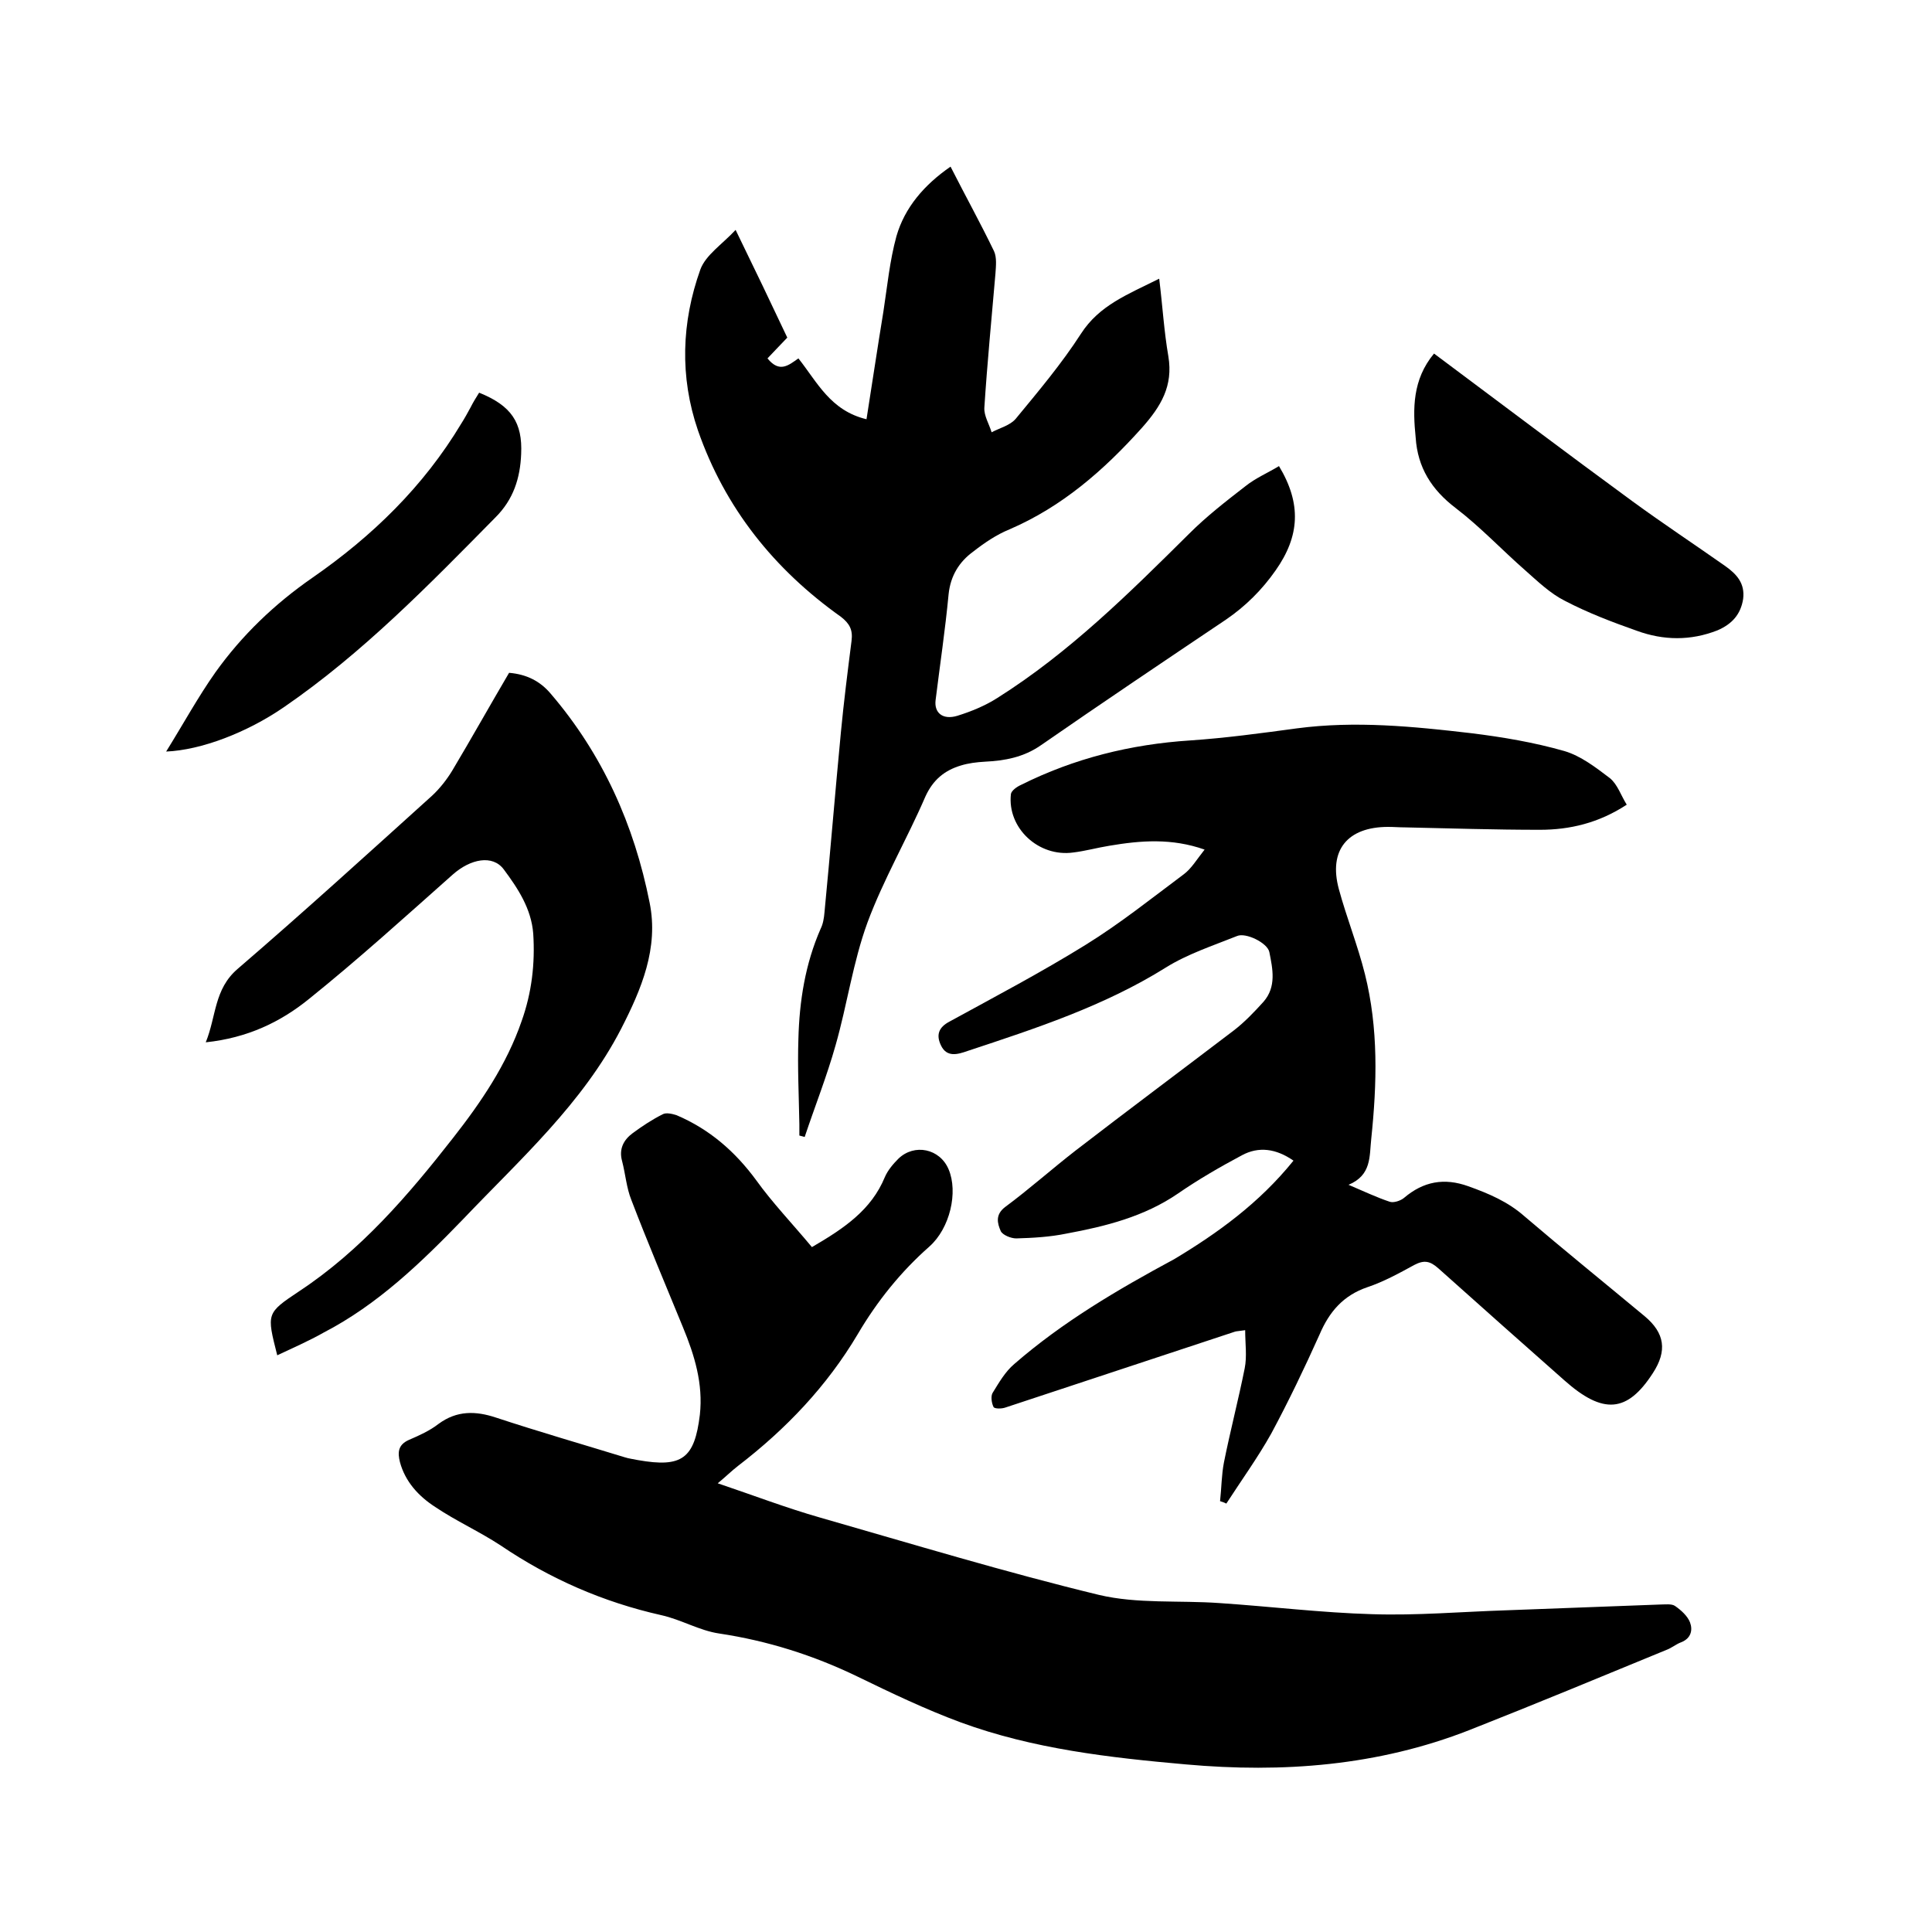
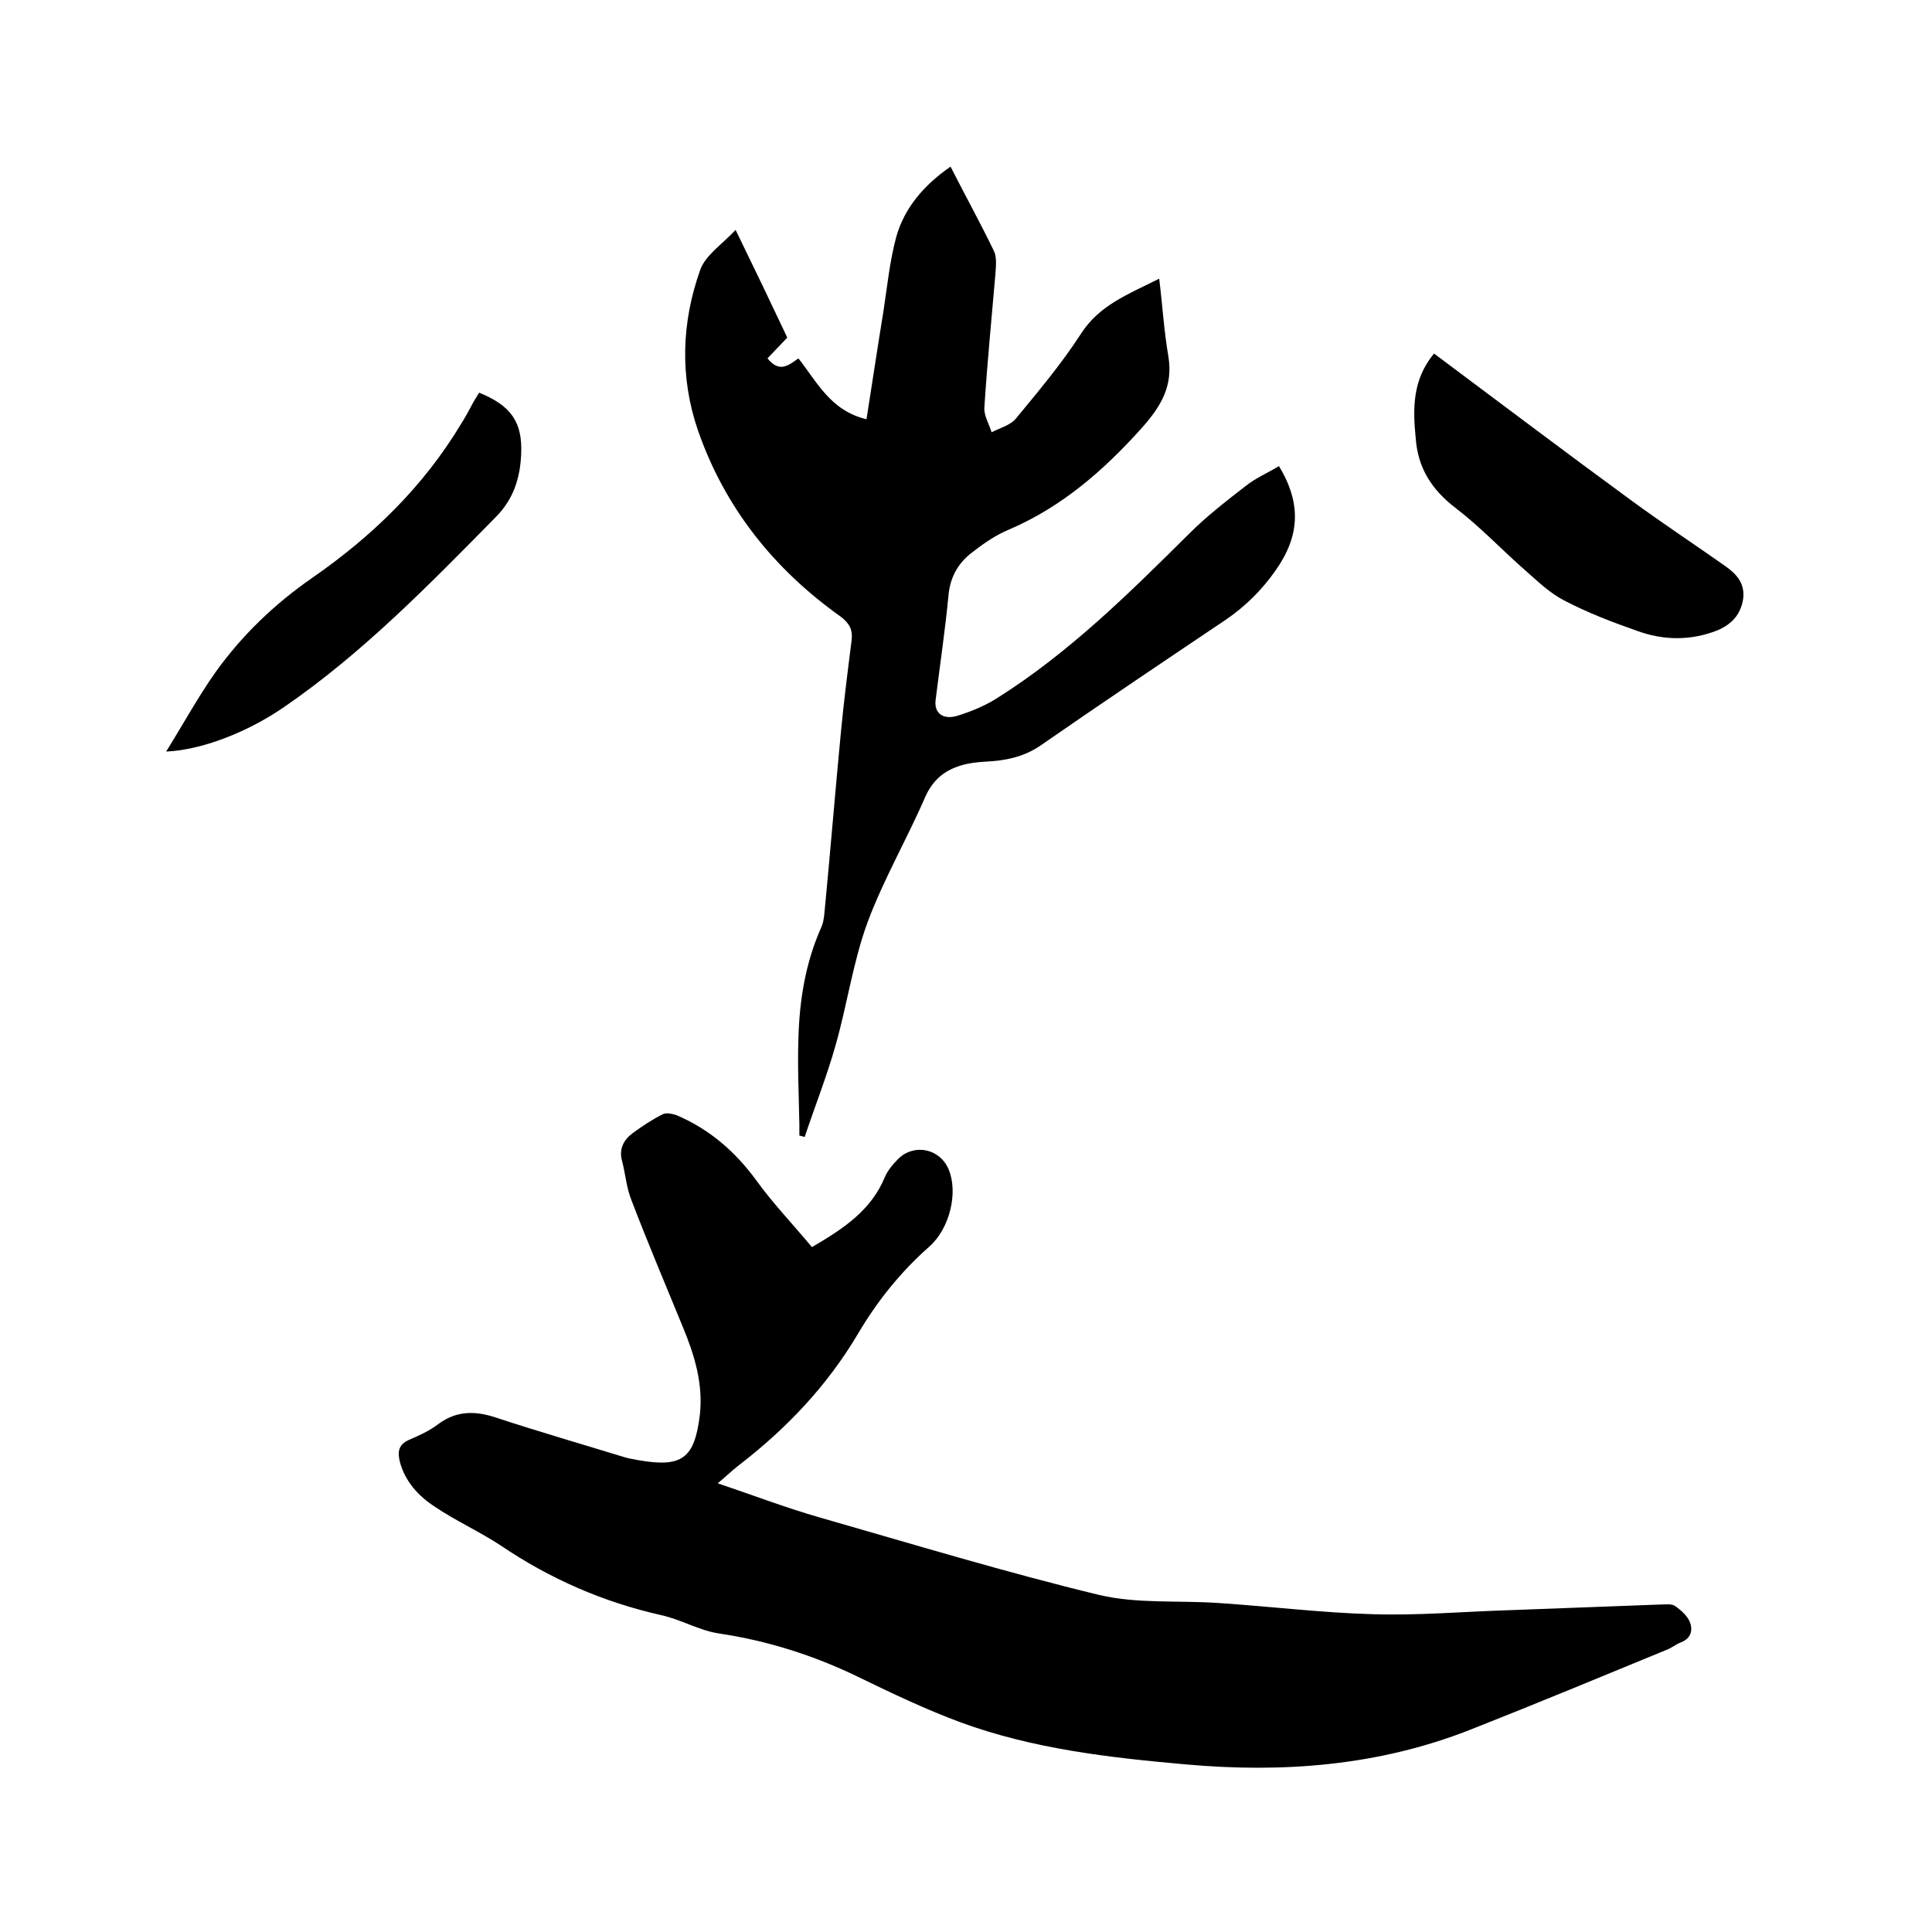
<svg xmlns="http://www.w3.org/2000/svg" enable-background="new 0 0 400 400" viewBox="0 0 400 400">
  <path d="m168.1 258.2c6.7-3.9 12.3-7.7 15.1-14.5.6-1.4 1.7-2.7 2.8-3.8 3.3-3.2 8.6-2.1 10.4 2.2 2 4.7.3 12.2-4 16-5.9 5.2-10.8 11.3-14.8 18.1-6.4 10.8-14.9 19.7-24.8 27.3-1.3 1-2.5 2.2-4.2 3.6 7.4 2.5 14.2 5.1 21.2 7.1 19.2 5.5 38.3 11.3 57.7 16 8 1.9 16.6 1.1 25 1.7 10.5.7 21.1 2 31.6 2.3 9.2.3 18.4-.5 27.6-.8 10.7-.4 21.3-.8 32-1.2 1 0 2.4-.2 3.1.3 1.3.9 2.6 2.1 3.1 3.4.6 1.6.2 3.3-1.8 4.1-1.1.4-2 1.2-3.1 1.6-13.6 5.6-27.1 11.2-40.8 16.6-18.9 7.4-38.6 8.9-58.7 7.1-15.8-1.4-31.6-3.2-46.6-8.7-7.3-2.7-14.4-6.1-21.4-9.5-9.1-4.4-18.6-7.4-28.6-8.9-4.1-.6-7.9-2.9-12-3.8-12-2.7-23-7.5-33.2-14.4-4.4-2.9-9.3-5.1-13.6-8-3.4-2.2-6.2-5.2-7.3-9.3-.5-2-.4-3.6 1.9-4.6 2.1-.9 4.3-1.9 6.1-3.3 3.8-2.8 7.7-2.7 11.9-1.3 8.8 2.9 17.8 5.5 26.6 8.2.9.3 1.9.4 2.8.6 9.1 1.6 11.7-.3 12.8-9.4.7-6.4-1.1-12.3-3.5-18.1-3.6-8.8-7.3-17.5-10.7-26.4-1-2.5-1.2-5.3-1.9-8-.7-2.5.3-4.4 2.2-5.8s4-2.8 6.2-3.9c.7-.4 2-.1 2.9.2 6.8 2.9 12.1 7.5 16.5 13.5 3.3 4.6 7.5 9 11.5 13.8z" />
-   <path d="m267.8 240.3c-3.6-2.5-7.2-3-10.7-1.1-4.5 2.4-9 5-13.2 7.9-7 4.8-15 6.8-23.1 8.3-3.4.7-6.9.9-10.4 1-1.1 0-2.8-.7-3.2-1.5-.7-1.6-1.2-3.4.9-5 5-3.7 9.7-7.9 14.6-11.7 10.9-8.4 21.9-16.6 32.8-24.9 2.2-1.7 4.2-3.8 6.1-5.9 2.7-3.1 1.9-6.8 1.2-10.3-.4-1.9-4.9-4.1-6.7-3.3-5 2-10.2 3.7-14.7 6.5-12.8 8-26.9 12.6-41.1 17.3-2 .7-4.3 1.4-5.5-1.2-1-2.1-.5-3.7 1.8-4.9 9.5-5.2 19-10.2 28.2-15.9 7.1-4.4 13.6-9.6 20.3-14.6 1.6-1.2 2.7-3.1 4.3-5.1-6.8-2.4-13.2-1.9-19.7-.8-2.5.4-5 1.1-7.5 1.4-7.2 1-13.7-5.1-12.9-12.1.1-.7 1.2-1.5 2.1-1.9 11-5.5 22.7-8.4 35-9.2 7.4-.5 14.7-1.5 22.1-2.5 12.1-1.6 24.1-.4 36.1 1 6.5.8 13 1.9 19.3 3.7 3.4 1 6.5 3.4 9.4 5.6 1.6 1.3 2.3 3.6 3.5 5.5-5.8 3.8-11.8 5.2-18 5.2-9.3 0-18.6-.3-27.9-.5-1.2 0-2.3-.1-3.5-.1-8.4 0-12.4 4.8-10.2 12.9 1.6 5.9 3.9 11.6 5.4 17.6 2.8 11.2 2.5 22.6 1.3 34.1-.4 3.6.1 7.5-4.7 9.5 3.3 1.4 5.8 2.6 8.5 3.5.8.3 2.3-.2 3-.8 4-3.4 8.3-4.2 13.3-2.4 4.2 1.5 8.2 3.2 11.6 6.2 8.2 7 16.6 13.8 24.9 20.7 4.2 3.5 4.7 7.2 1.7 11.8-5.3 8.2-10.3 8.6-18.3 1.5-8.7-7.7-17.4-15.4-26.1-23.2-1.7-1.5-2.9-1.8-5-.7-3.1 1.7-6.4 3.5-9.7 4.6-5 1.7-7.9 5.1-9.9 9.8-3.1 6.9-6.4 13.8-10 20.5-2.8 5-6.2 9.7-9.3 14.5-.4-.2-.9-.4-1.3-.5.3-2.7.3-5.4.8-8 1.3-6.5 3-13 4.3-19.5.5-2.5.1-5.1.1-7.9-1.3.2-1.8.2-2.1.3-15.8 5.2-31.7 10.5-47.5 15.7-.8.3-2.3.3-2.5-.1-.4-.8-.6-2.2-.2-2.9 1.3-2.1 2.6-4.4 4.5-6 10-8.7 21.4-15.4 33.1-21.7 9-5.4 17.6-11.6 24.7-20.4z" />
  <path d="m196.8 34.5c3.1 6.1 6.2 11.7 9 17.5.6 1.3.4 3.1.3 4.6-.8 9.3-1.7 18.5-2.3 27.8-.1 1.7 1 3.4 1.5 5.1 1.7-.9 3.8-1.4 5-2.8 4.7-5.7 9.5-11.4 13.5-17.6 3.8-5.9 9.6-8.1 16.2-11.4.7 5.7 1 10.9 1.9 16.1 1 6.1-1.5 10.3-5.5 14.8-7.9 8.8-16.5 16.3-27.4 21-2.7 1.1-5.2 2.8-7.5 4.6-2.9 2.1-4.7 5-5.1 8.8-.7 7.4-1.8 14.7-2.7 22-.3 2.6 1.5 4.1 4.5 3.2 2.9-.9 5.8-2.1 8.3-3.7 14.9-9.4 27.3-21.7 39.7-34 3.6-3.6 7.6-6.7 11.6-9.8 2.1-1.7 4.7-2.8 7-4.2 4.7 7.8 4.3 14.5-.7 21.6-2.8 4-6.2 7.4-10.3 10.2-12.8 8.6-25.6 17.2-38.3 26-3.6 2.5-7.5 3.2-11.6 3.4-1.7.1-3.4.3-5 .8-3.3 1-5.7 2.9-7.3 6.4-3.8 8.8-8.7 17.2-12 26.1-3 8.2-4.2 17-6.6 25.4-1.8 6.4-4.3 12.7-6.4 19-.4-.1-.7-.2-1.1-.3 0-.8 0-1.5 0-2.3-.1-5.9-.4-11.8-.2-17.7.2-7.8 1.4-15.5 4.6-22.8.5-1 .7-2.2.8-3.4 1.2-12.4 2.2-24.8 3.4-37.3.6-6.3 1.4-12.6 2.2-18.9.3-2.3-.4-3.6-2.2-5-13.8-9.8-24-22.5-29.6-38.6-3.8-11.1-3.4-22.4.5-33.3 1.1-3 4.5-5.2 7.3-8.2 3.9 8 7.5 15.5 10.7 22.3-1.6 1.7-2.9 3-4.1 4.3 2.5 3.1 4.4 1.4 6.4 0 3.9 4.9 6.6 10.8 14.1 12.6 1.2-7.6 2.3-15 3.5-22.3.8-5.2 1.3-10.5 2.7-15.6 1.7-5.9 5.7-10.6 11.2-14.4z" />
-   <path d="m57.4 280.6c-2.2-8.7-2.3-8.7 4.6-13.3 12.7-8.4 22.5-19.8 31.8-31.7 5.8-7.4 11.1-15.2 14.2-24.2 2.1-5.9 2.8-11.9 2.4-18.1-.4-5.2-3.2-9.4-6.1-13.3-2.3-3.1-6.9-2.2-10.6 1.1-9.8 8.7-19.5 17.5-29.7 25.7-5.9 4.8-12.8 8.1-21.4 9 2.2-5.4 1.7-11 6.6-15.2 13.6-11.7 26.9-23.8 40.3-35.9 1.6-1.5 3-3.3 4.1-5.1 4-6.7 7.8-13.5 11.8-20.3 3.6.3 6.4 1.7 8.6 4.3 10.8 12.6 17.3 27.2 20.5 43.3 1.9 9.4-1.7 17.9-5.9 26.1-8 15.5-20.9 27-32.7 39.4-8.7 9-17.7 17.7-28.9 23.5-3 1.7-6.2 3.1-9.6 4.7z" />
  <path d="m296.9 73.2c13.8 10.3 27.3 20.5 41.1 30.6 6.3 4.6 12.8 8.9 19.2 13.4 2.4 1.7 4.1 3.6 3.7 6.8-.5 3.2-2.3 5.2-5.3 6.5-5.6 2.2-11.2 2.1-16.7.1-5.1-1.8-10.1-3.7-14.9-6.2-3-1.5-5.6-4-8.2-6.3-4.8-4.2-9.3-9-14.4-12.9-5-3.8-7.9-8.4-8.3-14.6-.6-5.9-.7-12 3.8-17.4z" />
  <path d="m99.2 81.3c6.7 2.7 9 6.2 8.7 12.7-.2 5-1.6 9.4-5.3 13.1-13.8 14-27.5 28.1-43.8 39.3-7.7 5.3-17.2 8.9-24.4 9.2 3.6-5.8 6.6-11.3 10.2-16.4 5.5-7.7 12.3-14.2 20.1-19.6 12.4-8.6 23-18.9 30.8-31.9.7-1.1 1.3-2.2 1.9-3.3.5-1 1.1-2 1.8-3.1z" />
</svg>